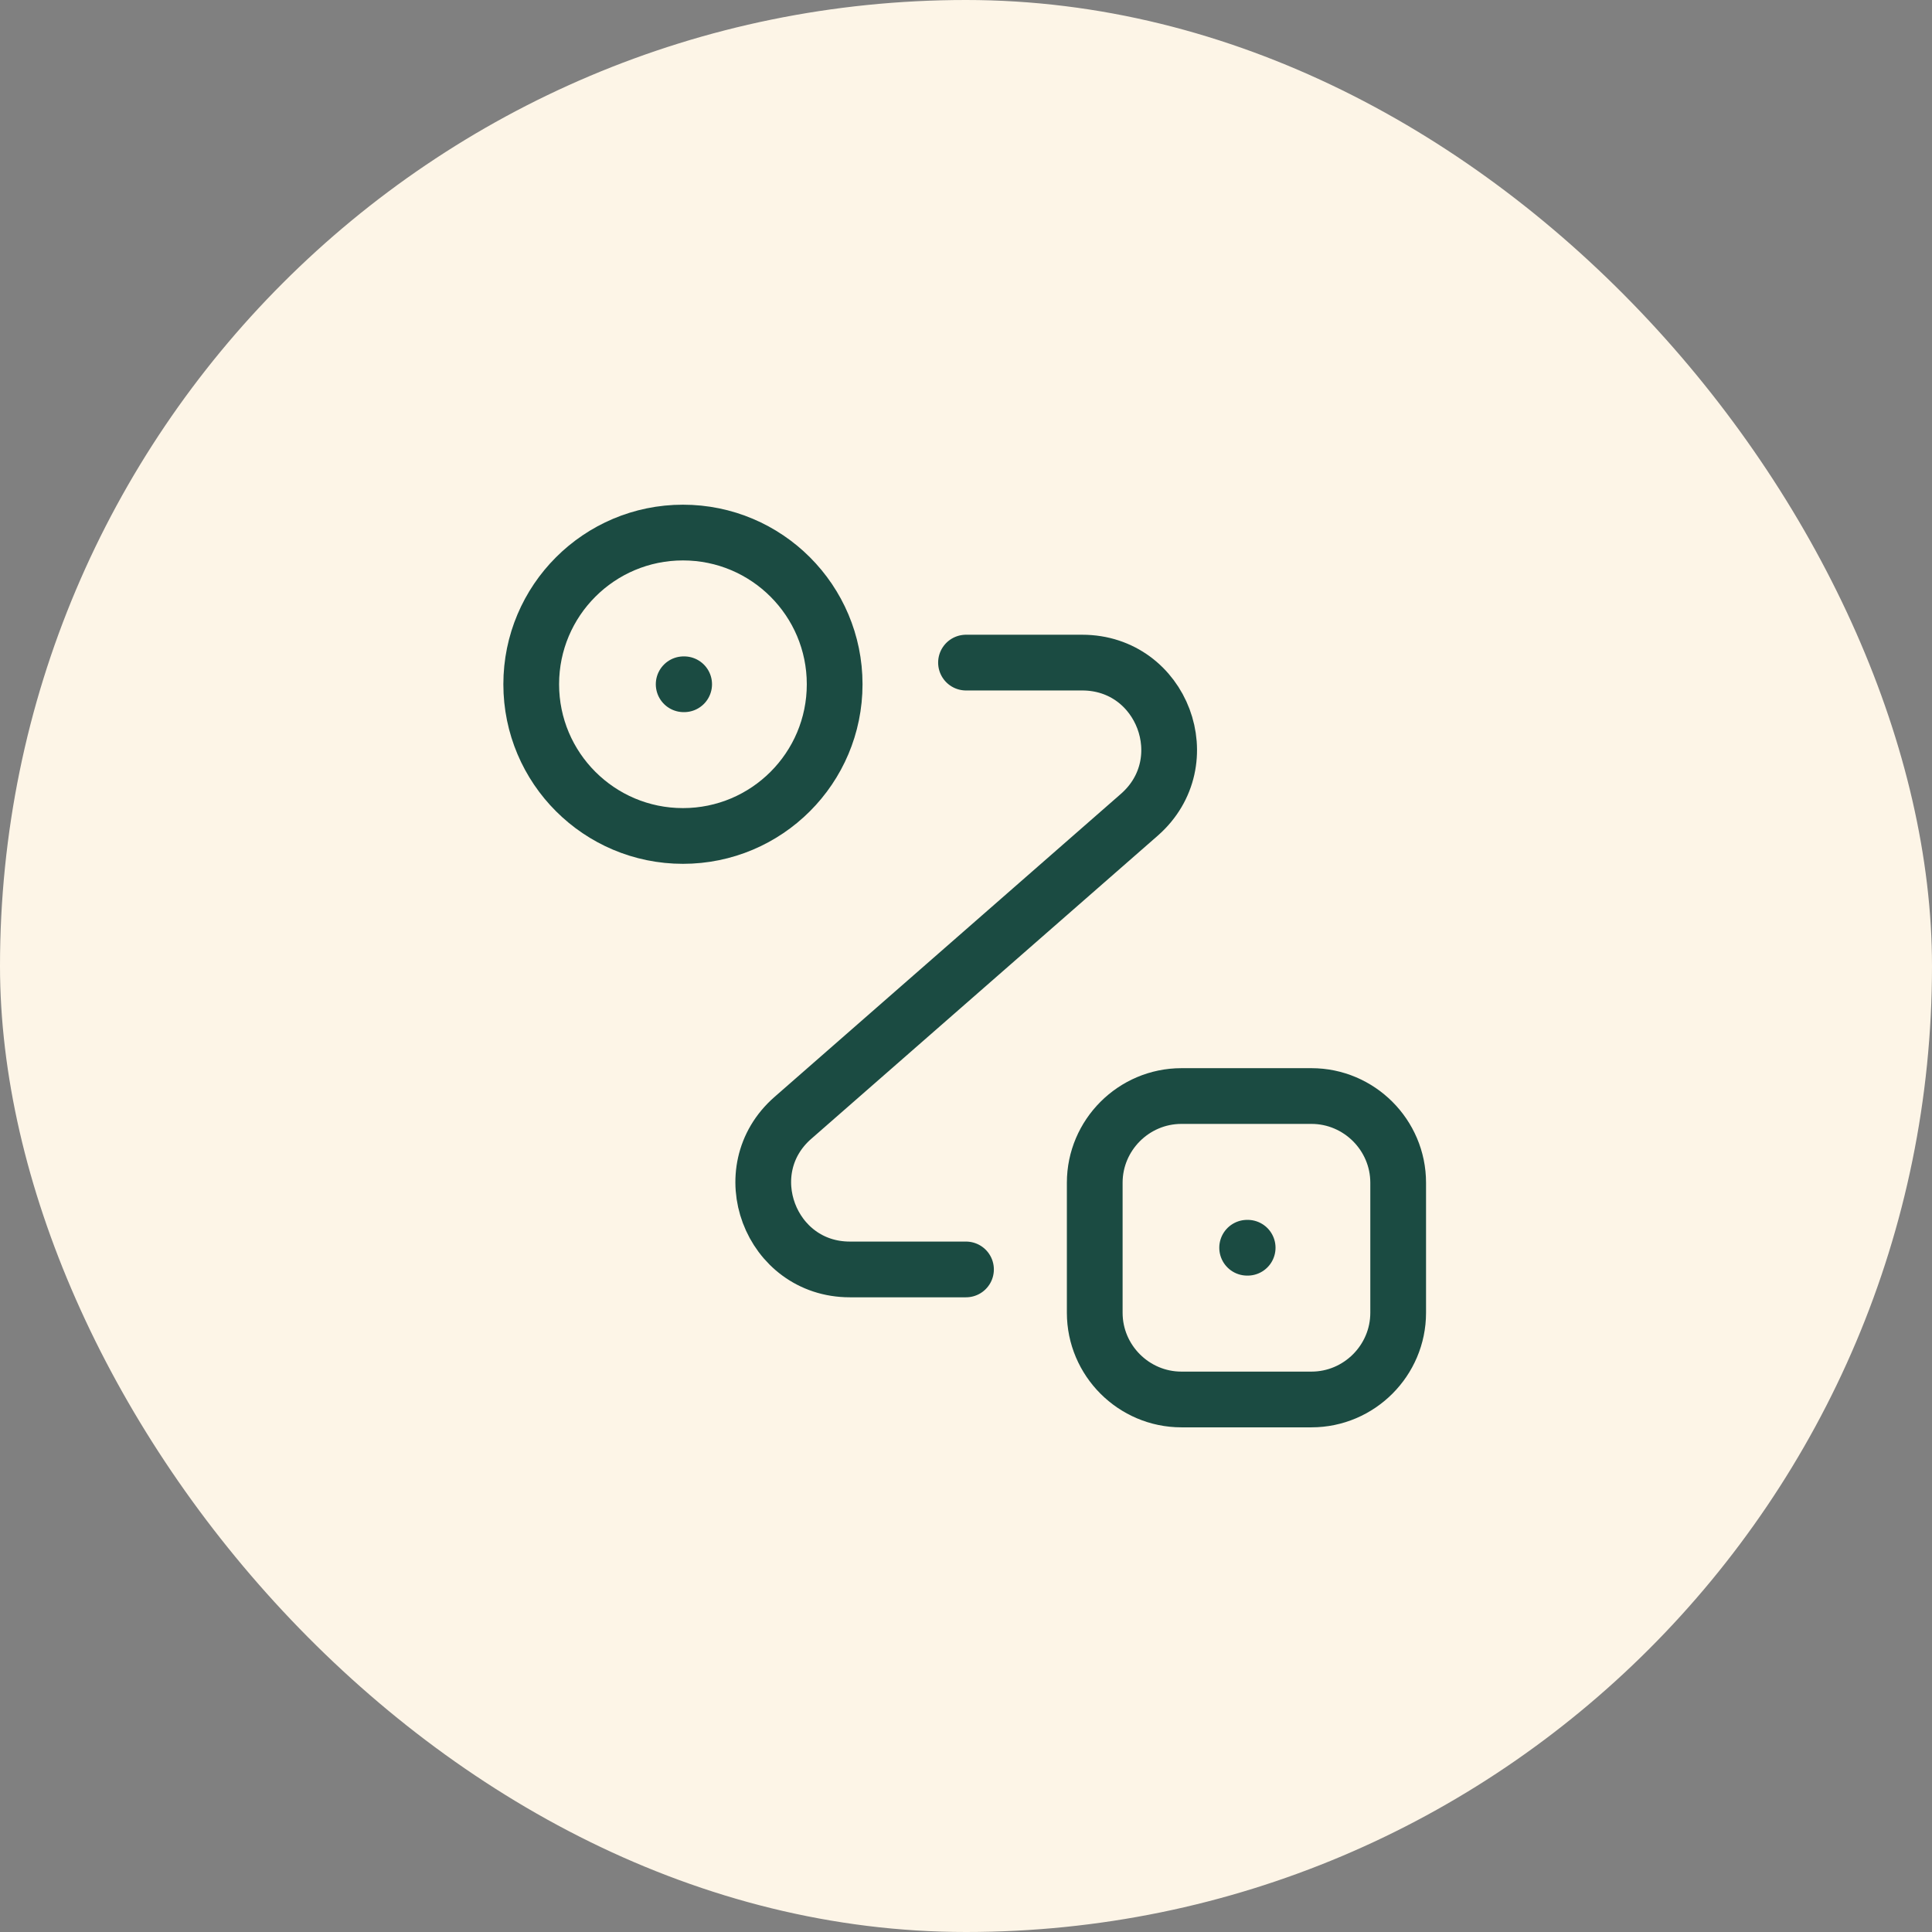
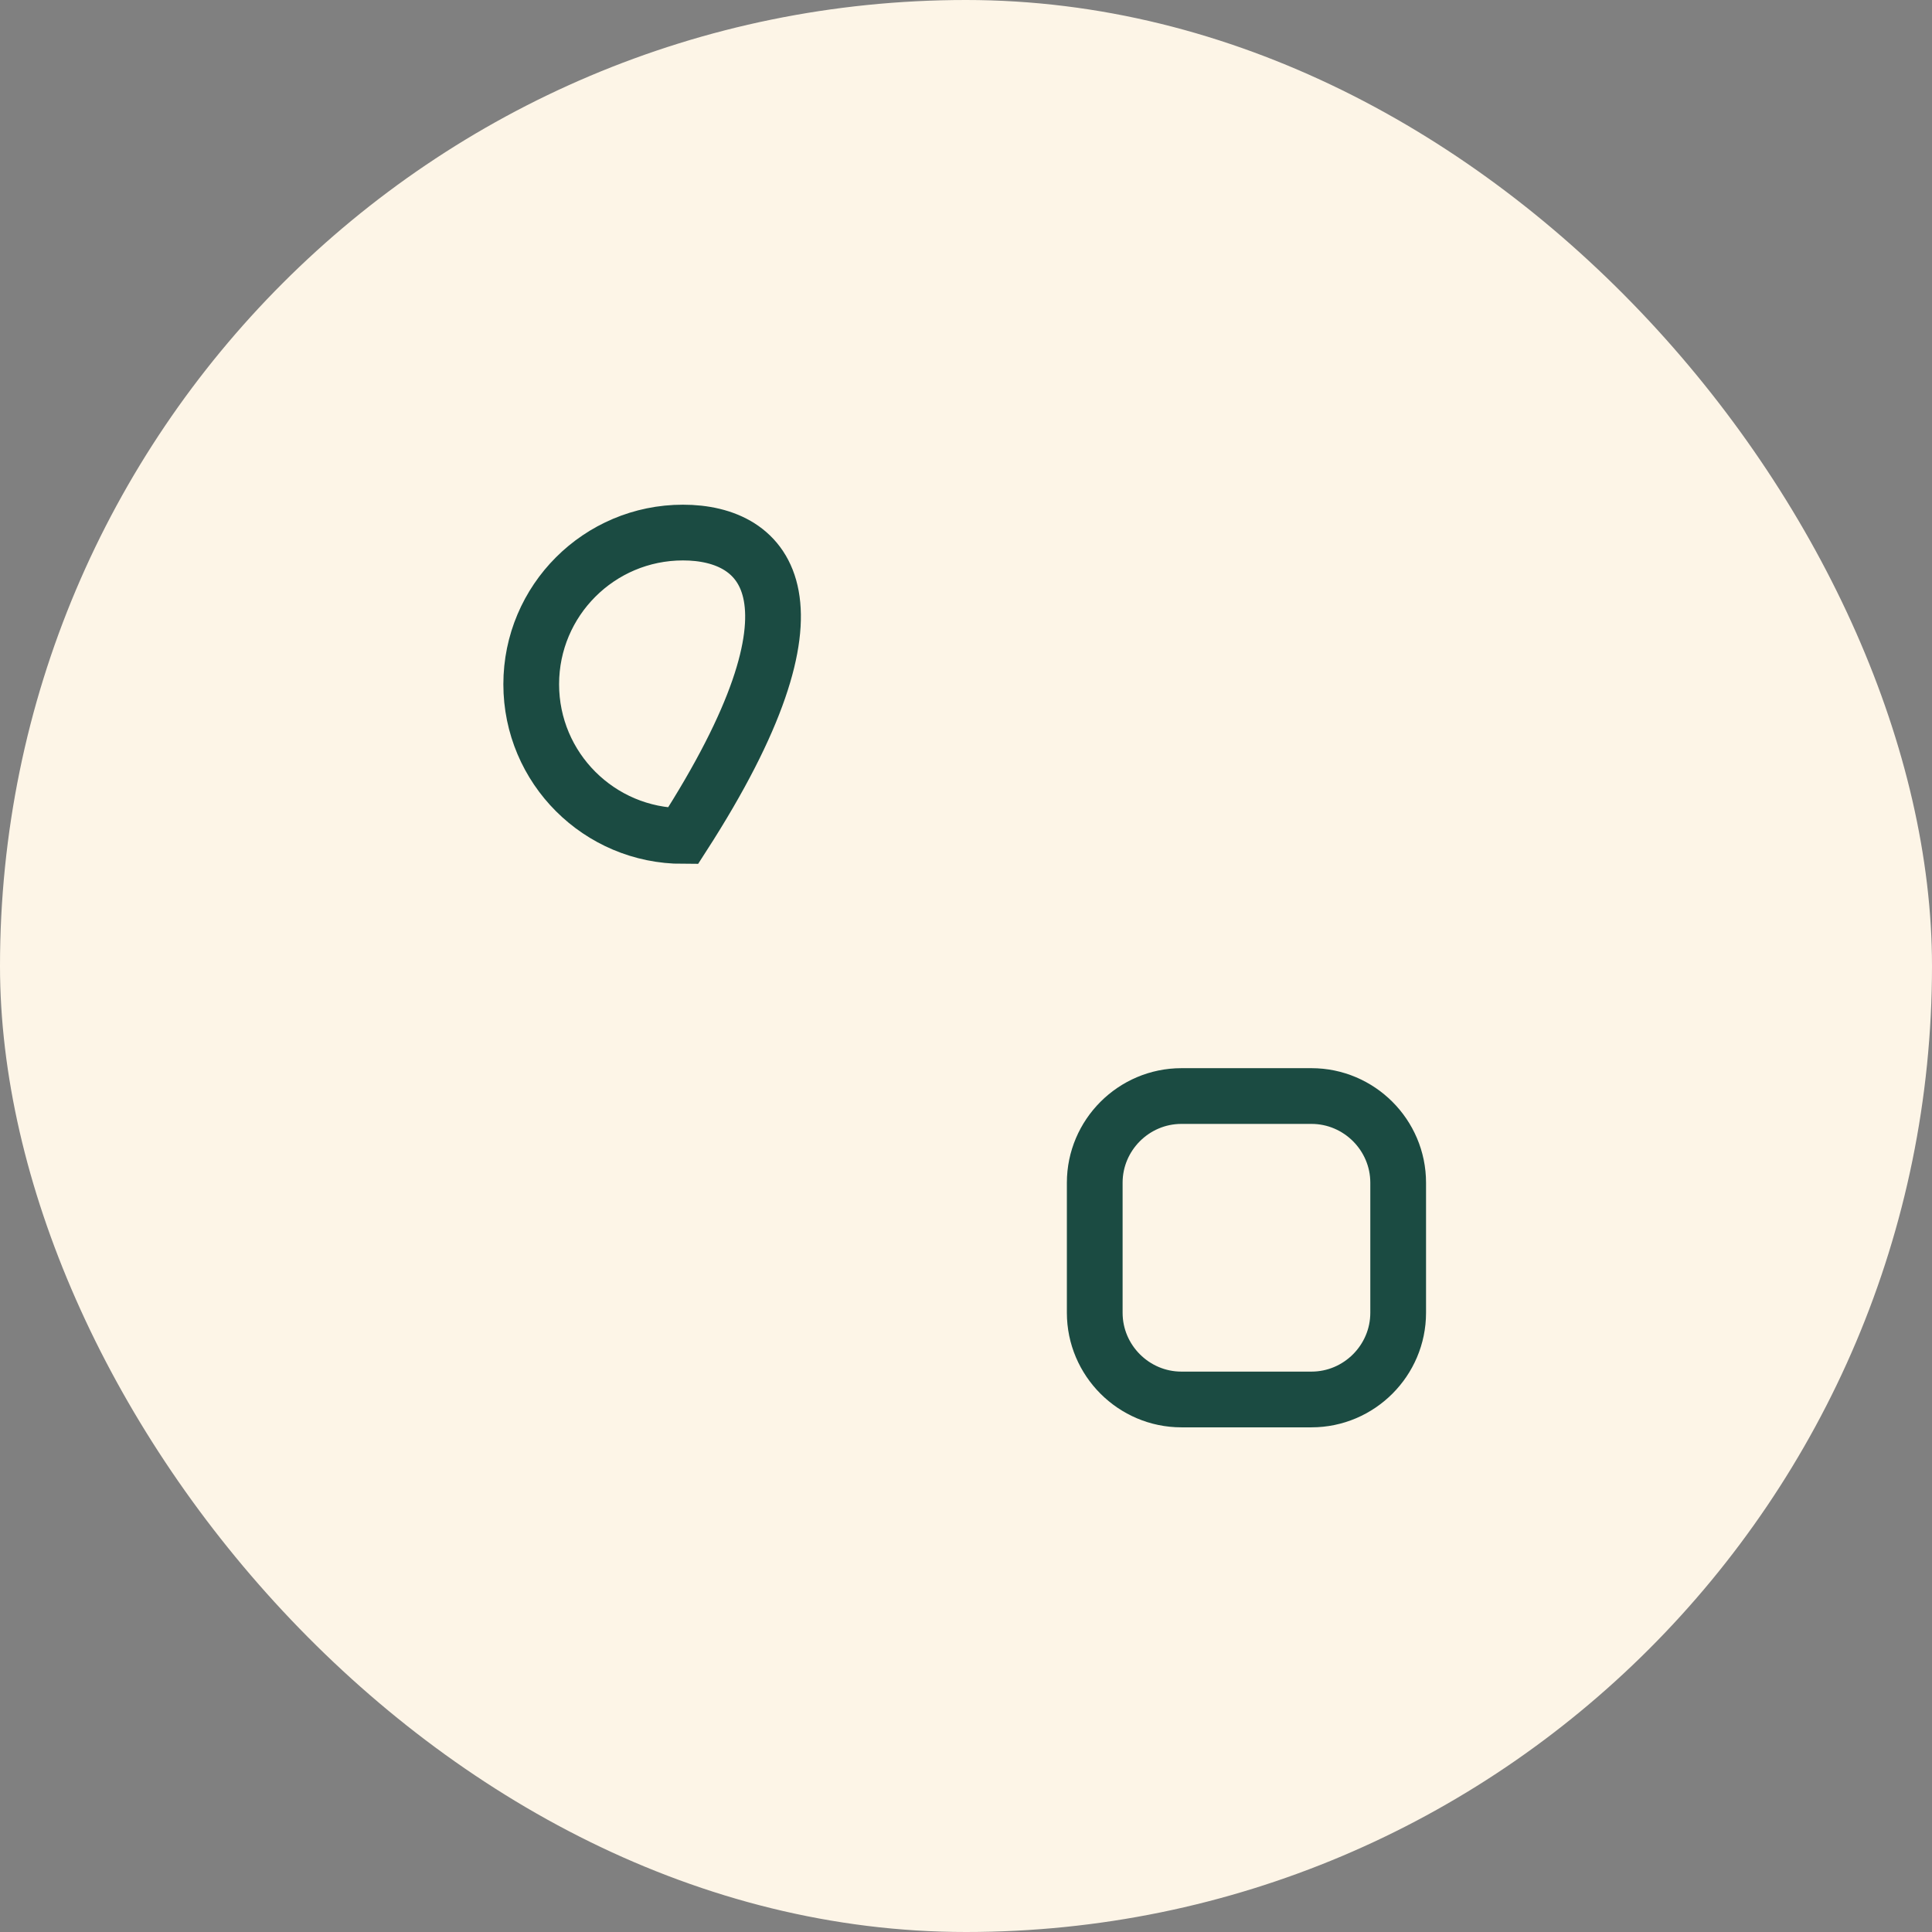
<svg xmlns="http://www.w3.org/2000/svg" width="52" height="52" viewBox="0 0 52 52" fill="none">
  <rect x="0" y="0" width="52" height="52" fill="#808080" stroke="none" />
  <rect width="52" height="52" rx="26" fill="#FDF5E7" />
-   <path d="M18.382 22.5C20.637 22.5 22.465 20.672 22.465 18.417C22.465 16.162 20.637 14.334 18.382 14.334C16.127 14.334 14.298 16.162 14.298 18.417C14.298 20.672 16.127 22.5 18.382 22.5Z" stroke="#1B4B42" stroke-width="1.5" />
+   <path d="M18.382 22.5C22.465 16.162 20.637 14.334 18.382 14.334C16.127 14.334 14.298 16.162 14.298 18.417C14.298 20.672 16.127 22.5 18.382 22.5Z" stroke="#1B4B42" stroke-width="1.5" />
  <path d="M31.798 29.5H35.298C36.582 29.5 37.632 30.55 37.632 31.833V35.333C37.632 36.617 36.582 37.667 35.298 37.667H31.798C30.515 37.667 29.465 36.617 29.465 35.333V31.833C29.465 30.55 30.515 29.5 31.798 29.5Z" stroke="#1B4B42" stroke-width="1.5" />
-   <path d="M26 17.834H29.127C31.285 17.834 32.288 20.505 30.667 21.928L21.345 30.084C19.723 31.495 20.727 34.167 22.873 34.167H26" stroke="#1B4B42" stroke-width="1.5" stroke-linecap="round" stroke-linejoin="round" />
-   <path d="M18.401 18.417H18.414" stroke="#1B4B42" stroke-width="1.5" stroke-linecap="round" stroke-linejoin="round" />
-   <path d="M33.567 33.583H33.581" stroke="#1B4B42" stroke-width="1.5" stroke-linecap="round" stroke-linejoin="round" />
</svg>